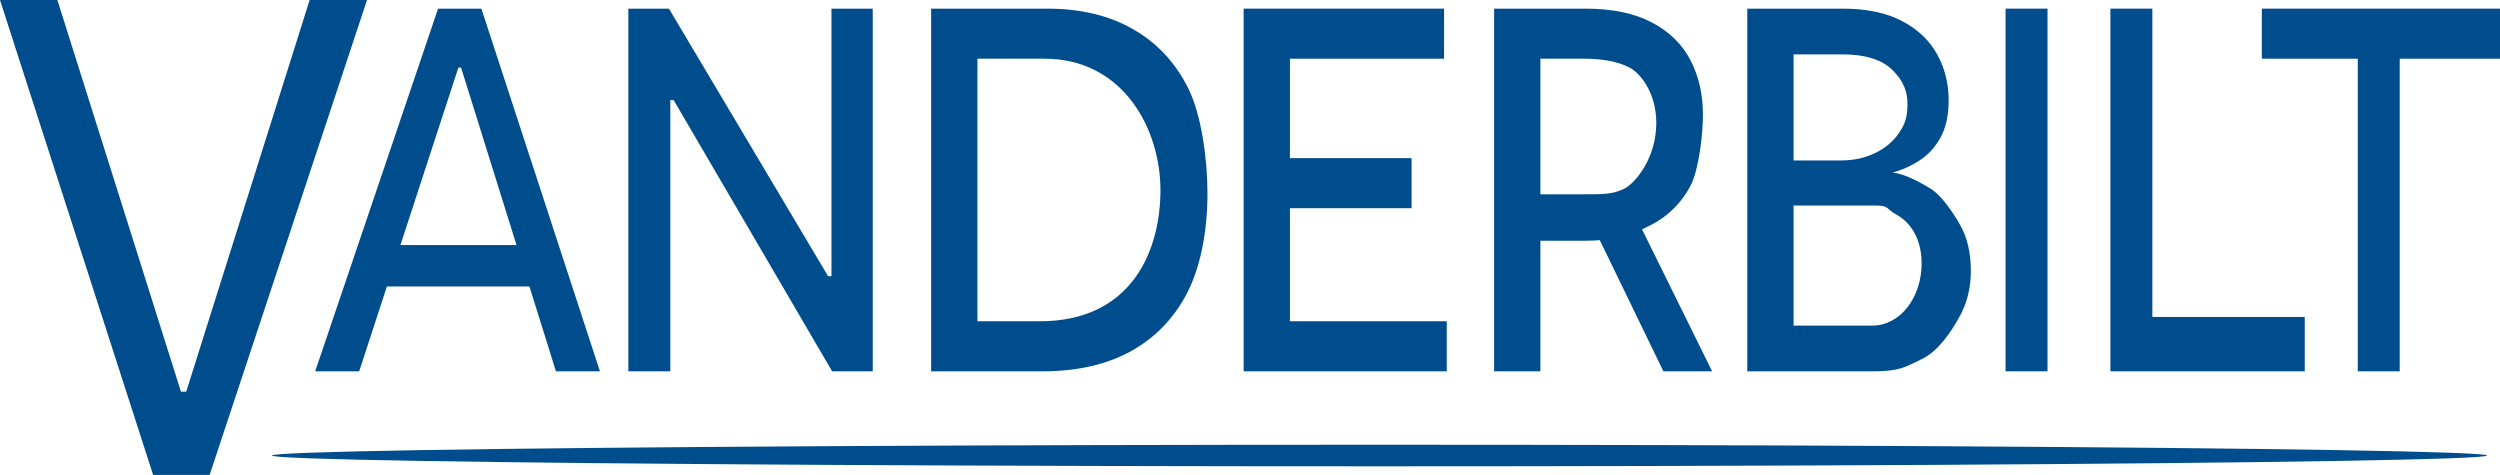
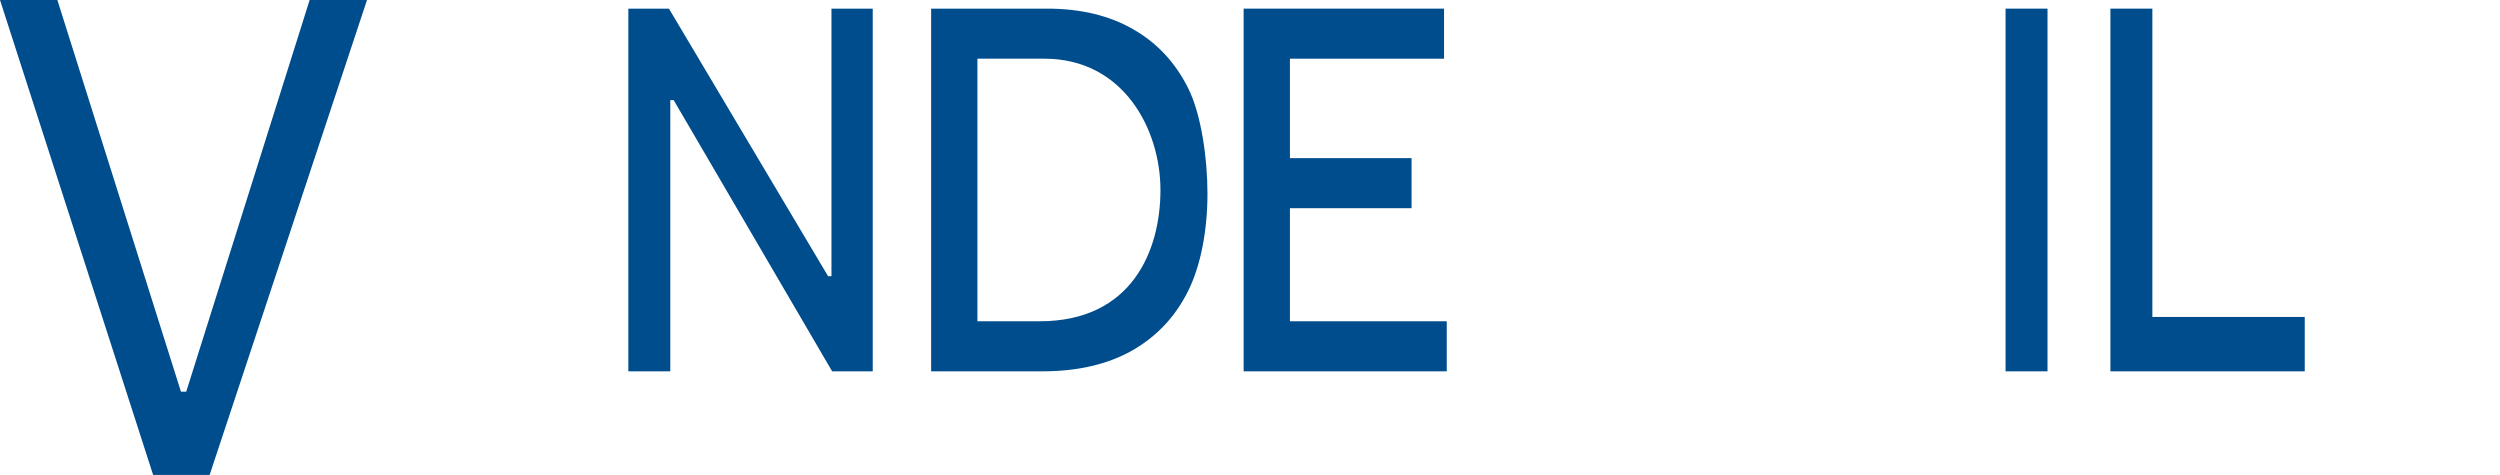
<svg xmlns="http://www.w3.org/2000/svg" width="579" height="110" viewBox="0 0 579 110" fill="none">
-   <path d="M83.186 86H73L101.458 2H111.488L138.943 86H128.757L106.786 15.656H106.16L83.186 86ZM85.944 56.75H127.002V66.344H85.944V56.75Z" fill="#004D8E" />
  <path d="M202.126 2V86H192.724L156.023 23.188H155.239V86H145.523V2H154.926L191.784 63.969H192.567V2H202.126Z" fill="#004D8E" />
  <path d="M241.414 86H215.651V2H242.511C250.294 2 256.954 3.602 262.491 6.805C268.028 9.982 272.272 14.552 275.224 20.516C278.175 26.453 279.651 36.562 279.651 44.844C279.651 53.177 278.162 61.352 275.184 67.367C272.207 73.357 267.871 77.966 262.178 81.195C256.484 84.398 249.563 86 241.414 86ZM226.37 74.406H240.787C262.178 74.406 268.761 58 268.761 44C268.761 30 260.236 13.594 241.884 13.594H226.37V74.406Z" fill="#004D8E" />
  <path d="M288.025 86V2H334.442V13.594H298.744V36.625H326.92V48.219H298.744V74.406H335.069V86H288.025Z" fill="#004D8E" />
-   <path d="M346.037 86V2H367.13C373.399 2 378.544 3.068 382.566 5.203C386.588 7.312 389.566 10.216 391.498 13.914C393.431 17.612 394.397 21.818 394.397 26.531C394.397 31.245 393.431 39.425 391.498 43.07C389.566 46.716 386.562 49.917 382.566 52C377.747 54.512 373.503 55.75 367.287 55.75H351.365V45H366.973C371.257 45 373.463 45 376.075 43.75C378.713 42.5 383.597 36.625 383.597 28.5C383.597 21.5 379.915 16.888 377.277 15.586C374.639 14.258 371.152 13.594 366.817 13.594H356.756V86H346.037ZM378.789 50.062L396.529 86H385.246L367.82 50.062H378.789Z" fill="#004D8E" />
-   <path d="M404.67 86V2H426.703C432.293 2 436.903 2.964 440.533 4.891C444.163 6.792 446.867 9.357 448.643 12.586C450.419 15.789 451.307 19.344 451.307 23.25C451.307 26.688 450.693 29.526 449.465 31.766C448.264 34.005 446.671 35.776 444.686 37.078C442.727 38.38 440.598 39.344 438.3 39.969C440.755 40.125 444.72 42.188 447.201 43.75C449.682 45.312 452.268 49.13 453.939 52.047C455.611 54.964 456.447 58.531 456.447 62.75C456.447 66.76 455.533 70.367 453.704 73.57C451.876 76.773 448.99 81.312 445.046 83.188C441.102 85.062 439.982 86 433.661 86H404.67ZM415.389 75.406H433.661C440.008 75.406 445.046 69 445.046 61C445.046 54.5 441.768 51.083 439.209 49.703C436.649 48.297 437.631 47.594 434.131 47.594H415.389V75.406ZM415.389 37.156H426.39C429.315 37.156 431.953 36.583 434.304 35.438C436.681 34.292 438.561 32.677 439.945 30.594C441.356 28.51 441.767 26.812 441.767 24C441.767 21.188 440.833 18.753 438.378 16.305C435.923 13.831 432.032 12.594 426.703 12.594H415.389V37.156Z" fill="#004D8E" />
  <path d="M474.204 2V86H464.488V2H474.204Z" fill="#004D8E" />
  <path d="M488.771 86V2H498.487V73.406H533.777V86H488.771Z" fill="#004D8E" />
-   <path d="M523.839 13.594V2H579V13.594H555.776V86H546.06V13.594H523.839Z" fill="#004D8E" />
  <path d="M13.285 0L41.906 90.707H43.132L71.715 0H85L48.547 110H35.467L0 0H13.285Z" fill="#004D8E" />
-   <ellipse cx="319.5" cy="105.5" rx="256.5" ry="2.5" fill="#004D8E" />
</svg>